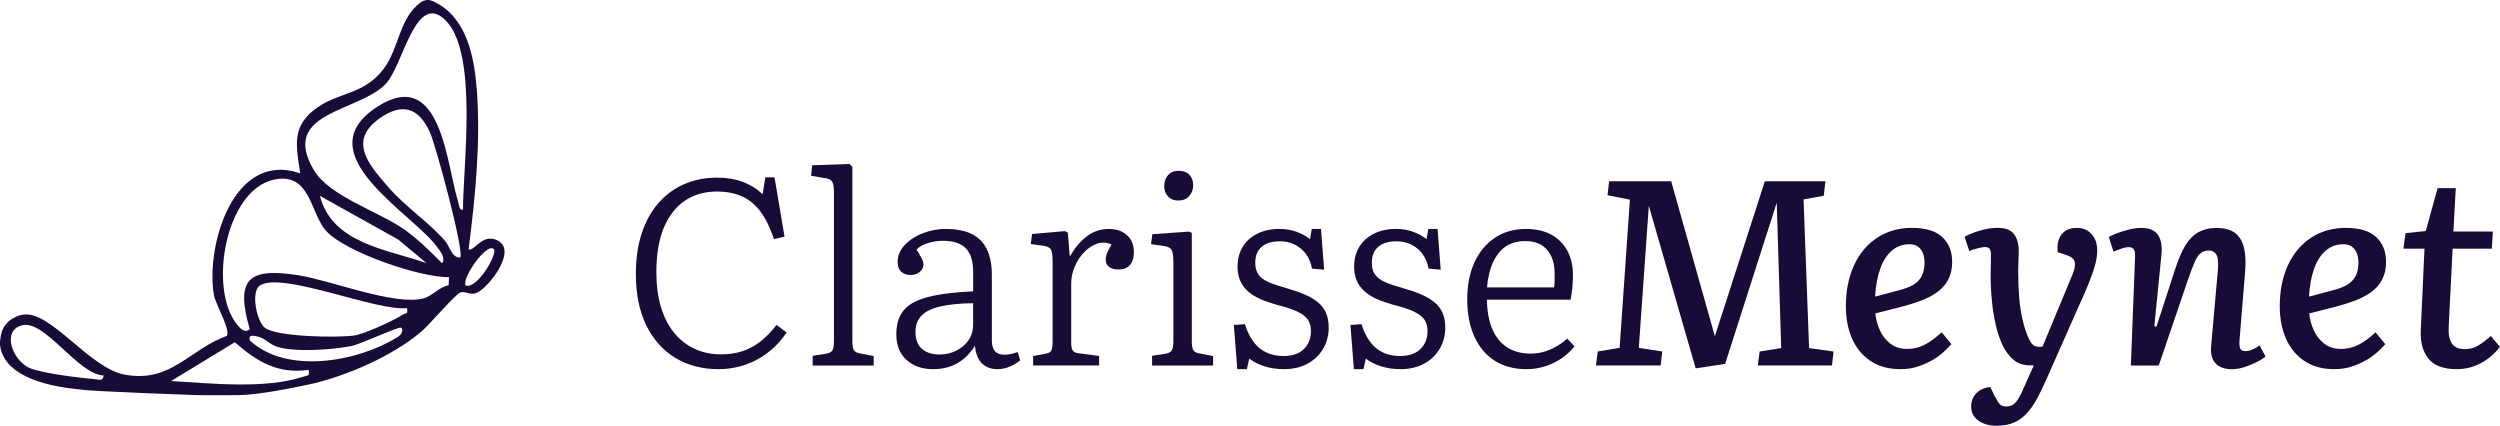
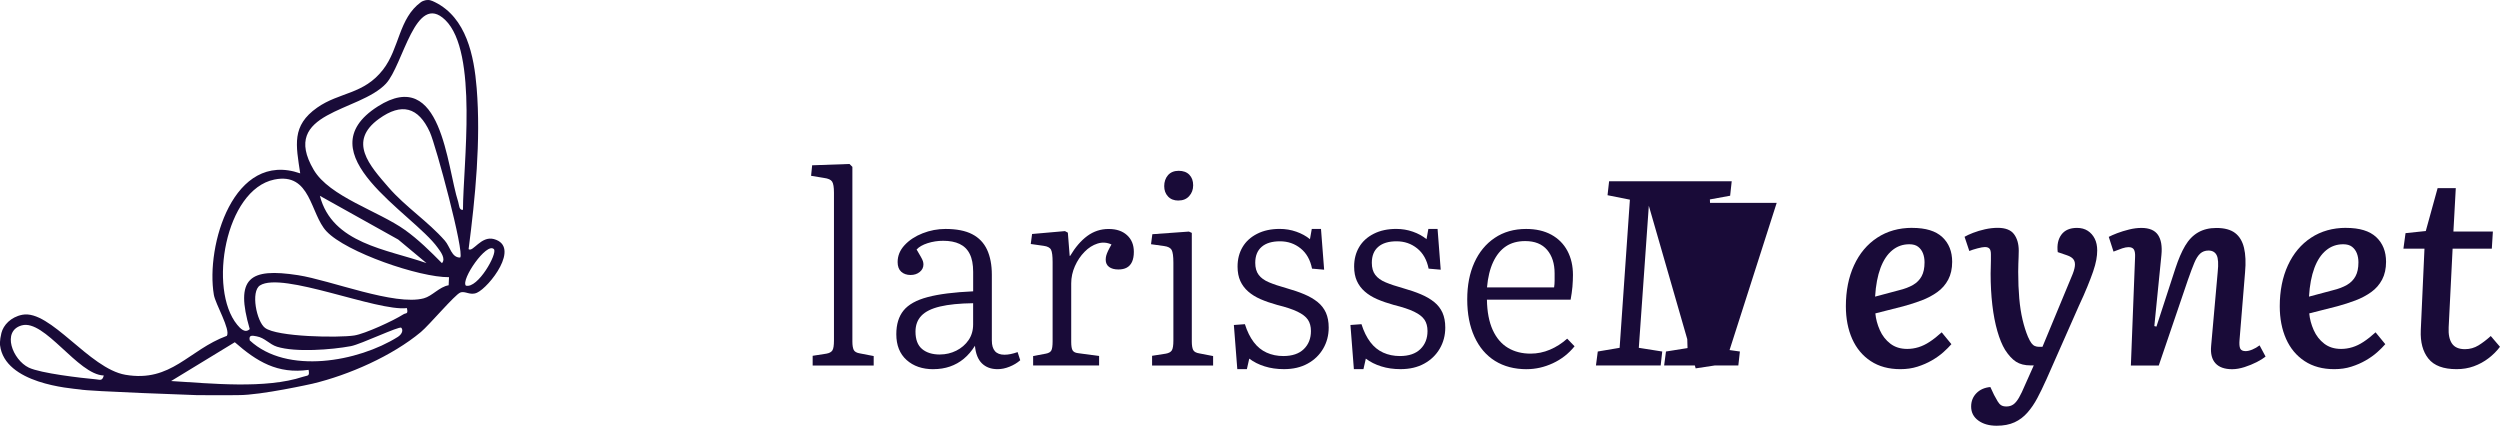
<svg xmlns="http://www.w3.org/2000/svg" id="Layer_2" data-name="Layer 2" viewBox="0 0 684.11 116.51">
  <defs>
    <style>      .cls-1 {        fill: #190b38;      }    </style>
  </defs>
  <g id="logo">
    <g>
      <g>
-         <path class="cls-1" d="M196.82,101.03c-4.61,0-8.62-1.03-12.02-3.1-3.41-2.06-6.06-5.04-7.96-8.93-1.9-3.89-2.84-8.57-2.84-14.04,0-4.13.53-7.81,1.58-11.05,1.06-3.24,2.57-6,4.54-8.28,1.97-2.28,4.32-4.02,7.06-5.22,2.74-1.2,5.76-1.8,9.07-1.8,2.59,0,4.92.38,6.98,1.15,2.06.77,3.89,1.9,5.47,3.38l.72-4.61h2.52l2.74,16.2-2.88.72c-1.06-3.17-2.3-5.7-3.74-7.6-1.44-1.9-3.13-3.28-5.08-4.14-1.94-.86-4.21-1.3-6.8-1.3-3.31,0-6.2.82-8.68,2.45-2.47,1.63-4.4,4.08-5.8,7.34-1.39,3.26-2.09,7.39-2.09,12.38,0,3.46.41,6.56,1.22,9.32.82,2.76,2,5.11,3.56,7.06,1.56,1.94,3.43,3.43,5.62,4.46,2.18,1.03,4.62,1.55,7.31,1.55,2.06,0,3.97-.28,5.72-.83,1.75-.55,3.41-1.43,4.97-2.63,1.56-1.2,3.06-2.74,4.5-4.61l2.74,2.09c-1.2,1.78-2.52,3.29-3.96,4.54-1.44,1.25-2.96,2.28-4.57,3.1-1.61.82-3.25,1.42-4.93,1.8-1.68.38-3.34.58-4.97.58Z" />
        <path class="cls-1" d="M222.38,100.02v-2.66l3.74-.58c.82-.14,1.37-.44,1.66-.9.29-.46.43-1.36.43-2.7v-40.46c0-1.49-.17-2.5-.5-3.02-.34-.53-1.08-.86-2.23-1.01l-3.53-.58.29-2.88,10.22-.36.79.79v47.81c0,1.01.12,1.76.36,2.27.24.5.82.83,1.73.97l3.74.72v2.59h-16.7Z" />
        <path class="cls-1" d="M255.42,101.03c-3.02,0-5.47-.84-7.34-2.52-1.87-1.68-2.81-4.03-2.81-7.06,0-2.69.66-4.85,1.98-6.48,1.32-1.63,3.52-2.86,6.59-3.67,3.07-.82,7.22-1.34,12.46-1.58v-5.33c0-2.02-.31-3.65-.94-4.9-.62-1.25-1.55-2.16-2.77-2.74-1.22-.58-2.73-.86-4.5-.86-1.49,0-2.9.22-4.25.65-1.34.43-2.35,1.01-3.02,1.73.48.82.86,1.48,1.15,1.98s.48.91.58,1.22c.1.31.14.61.14.9,0,.82-.34,1.5-1.01,2.05-.67.55-1.51.83-2.52.83s-1.91-.3-2.56-.9c-.65-.6-.97-1.48-.97-2.63,0-1.73.64-3.28,1.91-4.64,1.27-1.37,2.92-2.45,4.93-3.24s4.1-1.19,6.26-1.19c3.02,0,5.46.48,7.31,1.44,1.85.96,3.2,2.38,4.07,4.25.86,1.87,1.3,4.15,1.3,6.84v18c0,1.3.29,2.27.86,2.92.58.65,1.44.97,2.59.97.53,0,1.09-.06,1.69-.18.6-.12,1.24-.3,1.91-.54l.72,2.23c-.82.72-1.79,1.31-2.92,1.76-1.13.46-2.22.68-3.28.68-1.78,0-3.2-.53-4.28-1.58-1.08-1.06-1.72-2.66-1.91-4.82-.91,1.44-1.93,2.63-3.06,3.56-1.13.94-2.39,1.64-3.78,2.12-1.39.48-2.9.72-4.54.72ZM257.22,97c1.58,0,3.07-.35,4.46-1.04,1.39-.7,2.51-1.66,3.35-2.88.84-1.22,1.26-2.65,1.26-4.28v-5.83c-3.7.05-6.71.35-9.04.9-2.33.55-4.03,1.39-5.11,2.52-1.08,1.13-1.62,2.58-1.62,4.36,0,2.16.6,3.74,1.8,4.75,1.2,1.01,2.83,1.51,4.9,1.51Z" />
        <path class="cls-1" d="M282.71,100.02v-2.59l3.46-.65c.77-.14,1.27-.43,1.51-.86.24-.43.36-1.27.36-2.52v-21.67c0-1.68-.14-2.81-.43-3.38-.29-.58-.96-.94-2.02-1.08l-3.53-.5.36-2.74,9-.79.79.43.5,6.34h.14c1.39-2.35,2.95-4.16,4.68-5.44,1.73-1.27,3.67-1.91,5.83-1.91s3.79.56,5.04,1.69c1.25,1.13,1.87,2.65,1.87,4.57,0,1.1-.17,2.02-.5,2.74-.34.72-.82,1.25-1.44,1.58-.62.34-1.39.5-2.3.5-1.06,0-1.9-.23-2.52-.68-.62-.46-.94-1.12-.94-1.98,0-.38.05-.76.14-1.12.1-.36.26-.79.5-1.3.24-.5.55-1.09.94-1.76-1.25-.58-2.52-.66-3.82-.25-1.3.41-2.48,1.16-3.56,2.27-1.08,1.1-1.96,2.41-2.63,3.92-.67,1.51-1.01,3.08-1.01,4.72v15.98c0,1.1.12,1.87.36,2.3.24.43.72.7,1.44.79l5.83.79v2.59h-18.07Z" />
        <path class="cls-1" d="M315.26,100.02v-2.66l3.74-.58c.82-.14,1.37-.44,1.66-.9.29-.46.43-1.36.43-2.7v-21.31c0-1.73-.16-2.88-.47-3.46-.31-.58-1-.94-2.05-1.08l-3.6-.5.36-2.74,10.01-.72.79.36v29.74c0,1.01.12,1.76.36,2.27.24.5.82.83,1.73.97l3.74.72v2.59h-16.7ZM322.46,54.88c-1.2,0-2.15-.37-2.84-1.12-.7-.74-1.04-1.69-1.04-2.84s.35-2.2,1.04-2.99c.7-.79,1.67-1.19,2.92-1.19s2.22.36,2.92,1.08c.7.72,1.04,1.68,1.04,2.88s-.36,2.14-1.08,2.95c-.72.82-1.7,1.22-2.95,1.22Z" />
        <path class="cls-1" d="M338.58,101.03l-.94-12.1,3.02-.22c.62,1.97,1.43,3.6,2.41,4.9.98,1.3,2.16,2.26,3.53,2.88,1.37.62,2.89.94,4.57.94,2.45,0,4.32-.64,5.62-1.91,1.3-1.27,1.94-2.92,1.94-4.93,0-1.25-.28-2.28-.83-3.1-.55-.82-1.5-1.55-2.84-2.2-1.34-.65-3.19-1.26-5.54-1.84-1.73-.48-3.25-1.01-4.57-1.58-1.32-.58-2.45-1.27-3.38-2.09-.94-.82-1.66-1.78-2.16-2.88-.5-1.1-.76-2.42-.76-3.96,0-2.02.46-3.79,1.37-5.33.91-1.54,2.24-2.75,4-3.64,1.75-.89,3.8-1.33,6.16-1.33,1.58,0,3.1.25,4.54.76,1.44.5,2.69,1.19,3.74,2.05l.5-2.81h2.52l.86,11.16-3.31-.29c-.48-2.4-1.52-4.25-3.13-5.54-1.61-1.3-3.49-1.94-5.65-1.94s-3.83.5-5,1.51c-1.18,1.01-1.76,2.47-1.76,4.39,0,1.34.31,2.44.94,3.28.62.84,1.57,1.52,2.84,2.05,1.27.53,2.84,1.06,4.72,1.58,1.87.53,3.52,1.09,4.93,1.69,1.42.6,2.63,1.31,3.64,2.12,1.01.82,1.76,1.79,2.27,2.92.5,1.13.76,2.48.76,4.07,0,2.11-.5,4.03-1.51,5.76s-2.42,3.1-4.25,4.1c-1.82,1.01-3.98,1.51-6.48,1.51-1.92,0-3.68-.25-5.29-.76-1.61-.5-3.01-1.21-4.21-2.12l-.65,2.88h-2.59Z" />
        <path class="cls-1" d="M370.48,101.03l-.94-12.1,3.02-.22c.62,1.97,1.43,3.6,2.41,4.9.98,1.3,2.16,2.26,3.53,2.88,1.37.62,2.89.94,4.57.94,2.45,0,4.32-.64,5.62-1.91,1.3-1.27,1.94-2.92,1.94-4.93,0-1.25-.28-2.28-.83-3.1-.55-.82-1.5-1.55-2.84-2.2-1.34-.65-3.19-1.26-5.54-1.84-1.73-.48-3.25-1.01-4.57-1.58-1.32-.58-2.45-1.27-3.38-2.09-.94-.82-1.66-1.78-2.16-2.88-.5-1.1-.76-2.42-.76-3.96,0-2.02.46-3.79,1.37-5.33.91-1.54,2.24-2.75,4-3.64,1.75-.89,3.8-1.33,6.16-1.33,1.58,0,3.1.25,4.54.76,1.44.5,2.69,1.19,3.74,2.05l.5-2.81h2.52l.86,11.16-3.31-.29c-.48-2.4-1.52-4.25-3.13-5.54-1.61-1.3-3.49-1.94-5.65-1.94s-3.83.5-5,1.51c-1.18,1.01-1.76,2.47-1.76,4.39,0,1.34.31,2.44.94,3.28.62.84,1.57,1.52,2.84,2.05,1.27.53,2.84,1.06,4.72,1.58,1.87.53,3.52,1.09,4.93,1.69,1.42.6,2.63,1.31,3.64,2.12,1.01.82,1.76,1.79,2.27,2.92.5,1.13.76,2.48.76,4.07,0,2.11-.5,4.03-1.51,5.76s-2.42,3.1-4.25,4.1c-1.82,1.01-3.98,1.51-6.48,1.51-1.92,0-3.68-.25-5.29-.76-1.61-.5-3.01-1.21-4.21-2.12l-.65,2.88h-2.59Z" />
        <path class="cls-1" d="M417.78,101.03c-3.36,0-6.25-.76-8.68-2.27-2.42-1.51-4.3-3.71-5.62-6.59-1.32-2.88-1.98-6.29-1.98-10.22s.65-7.2,1.94-10.08c1.3-2.88,3.16-5.14,5.58-6.77,2.42-1.63,5.29-2.45,8.6-2.45,2.69,0,4.99.53,6.91,1.58,1.92,1.06,3.38,2.53,4.39,4.43,1.01,1.9,1.51,4.09,1.51,6.59,0,1.01-.05,2.08-.14,3.2-.1,1.13-.27,2.32-.5,3.56h-22.9c.05,3.31.58,6.07,1.58,8.28,1.01,2.21,2.4,3.84,4.18,4.9,1.77,1.06,3.84,1.58,6.19,1.58,1.82,0,3.59-.36,5.29-1.08,1.7-.72,3.28-1.73,4.72-3.02l2.02,2.09c-1.63,2.02-3.61,3.56-5.94,4.64-2.33,1.08-4.72,1.62-7.16,1.62ZM406.91,78.64h18.36c.1-.62.14-1.24.14-1.84v-1.98c0-2.69-.68-4.83-2.05-6.44-1.37-1.61-3.37-2.41-6.01-2.41-2.06,0-3.82.48-5.26,1.44-1.44.96-2.6,2.39-3.49,4.28-.89,1.9-1.45,4.21-1.69,6.95Z" />
-         <path class="cls-1" d="M486.18,55.52l-14.11,44.06-8.06,1.22-12.82-44.5-2.74,38.88,6.41,1.01-.43,3.82h-17.71l.5-3.82,5.98-1.01,2.81-40.54-6.12-1.22.43-3.82h16.99l11.95,42.41,13.68-42.41h16.56l-.43,3.96-5.54,1.01,1.51,40.68,6.7.94-.43,3.82h-20.3l.5-3.82,5.9-.94-1.22-39.74Z" />
+         <path class="cls-1" d="M486.18,55.52l-14.11,44.06-8.06,1.22-12.82-44.5-2.74,38.88,6.41,1.01-.43,3.82h-17.71l.5-3.82,5.98-1.01,2.81-40.54-6.12-1.22.43-3.82h16.99h16.56l-.43,3.96-5.54,1.01,1.51,40.68,6.7.94-.43,3.82h-20.3l.5-3.82,5.9-.94-1.22-39.74Z" />
        <path class="cls-1" d="M523.26,62.36c3.7,0,6.44.84,8.24,2.52,1.8,1.68,2.7,3.94,2.7,6.77,0,1.87-.36,3.49-1.08,4.86-.72,1.37-1.72,2.51-2.99,3.42-1.27.91-2.7,1.67-4.28,2.27-1.58.6-3.26,1.14-5.04,1.62l-7.63,1.94c.14,1.54.55,3.06,1.22,4.57.67,1.51,1.63,2.75,2.88,3.71,1.25.96,2.78,1.44,4.61,1.44,1.06,0,2.09-.16,3.1-.47,1.01-.31,2.03-.8,3.06-1.48,1.03-.67,2.12-1.54,3.28-2.59l2.66,3.24c-.58.67-1.31,1.4-2.2,2.2-.89.79-1.93,1.54-3.13,2.23-1.2.7-2.52,1.27-3.96,1.73-1.44.46-3,.68-4.68.68-3.17,0-5.87-.73-8.1-2.2-2.23-1.46-3.92-3.49-5.08-6.08-1.15-2.59-1.73-5.57-1.73-8.93,0-4.22.74-7.96,2.23-11.2,1.49-3.24,3.6-5.76,6.34-7.56,2.74-1.8,5.93-2.7,9.58-2.7ZM526.64,71.8c0-.91-.14-1.74-.43-2.48-.29-.74-.73-1.34-1.33-1.8-.6-.46-1.4-.68-2.41-.68-1.78,0-3.34.55-4.68,1.66-1.34,1.1-2.41,2.71-3.2,4.82-.79,2.11-1.29,4.73-1.48,7.85l6.48-1.73c1.58-.38,2.89-.88,3.92-1.48,1.03-.6,1.81-1.39,2.34-2.38.53-.98.79-2.24.79-3.78Z" />
        <path class="cls-1" d="M559.84,104.12c-.77,1.73-1.55,3.34-2.34,4.82-.79,1.49-1.69,2.81-2.7,3.96-1.01,1.15-2.18,2.04-3.53,2.66s-2.98.94-4.9.94c-2.06,0-3.74-.48-5.04-1.44s-1.94-2.23-1.94-3.82c0-1.44.48-2.65,1.44-3.64.96-.98,2.23-1.55,3.82-1.69l1.01,2.16c.38.72.72,1.32,1.01,1.8.29.48.61.83.97,1.04.36.22.83.32,1.4.32.72,0,1.34-.18,1.87-.54.53-.36,1.04-.97,1.55-1.84.5-.86,1.07-2.04,1.69-3.53l2.38-5.33h-.86c-1.63,0-2.96-.34-4-1.01-1.03-.67-2.03-1.75-2.99-3.24-.82-1.34-1.52-3.06-2.12-5.15-.6-2.09-1.06-4.46-1.37-7.13-.31-2.66-.47-5.53-.47-8.6,0-.53.01-1.09.04-1.69.02-.6.04-1.22.04-1.87v-1.69c0-.77-.13-1.3-.4-1.58-.26-.29-.68-.43-1.26-.43-.43,0-1.1.12-2.02.36-.91.24-1.66.48-2.23.72l-1.3-3.89c.58-.34,1.36-.7,2.34-1.08.98-.38,2.06-.71,3.24-.97,1.18-.26,2.34-.4,3.49-.4,2.11,0,3.6.58,4.46,1.73.86,1.15,1.3,2.66,1.3,4.54,0,.58-.01,1.15-.04,1.73-.02.58-.05,1.19-.07,1.84-.02.65-.04,1.38-.04,2.2,0,2.69.1,5.11.29,7.27.19,2.16.49,4.1.9,5.83.41,1.73.9,3.29,1.48,4.68.34.77.65,1.34.94,1.73.29.38.6.65.94.79s.7.22,1.08.22h1.01l7.92-19.08c.53-1.2.84-2.18.94-2.95.1-.77-.02-1.39-.36-1.87-.34-.48-.94-.86-1.8-1.15l-2.52-.86c-.24-1.97.1-3.56,1.01-4.79.91-1.22,2.33-1.84,4.25-1.84,1.15,0,2.13.26,2.95.79.82.53,1.45,1.25,1.91,2.16.46.91.68,1.99.68,3.24,0,.77-.08,1.62-.25,2.56-.17.94-.46,1.99-.86,3.17-.41,1.18-.92,2.53-1.55,4.07-.62,1.54-1.42,3.34-2.38,5.4l-9,20.38Z" />
        <path class="cls-1" d="M619.96,97.57c-.58.48-1.38.98-2.41,1.51-1.03.53-2.15.98-3.35,1.37-1.2.38-2.33.58-3.38.58-2.06,0-3.59-.54-4.57-1.62-.98-1.08-1.38-2.65-1.19-4.72l1.8-20.23c.24-2.26.14-3.8-.29-4.64-.43-.84-1.18-1.26-2.23-1.26-.91,0-1.67.28-2.27.83-.6.55-1.14,1.4-1.62,2.56-.48,1.15-1.06,2.69-1.73,4.61l-7.99,23.47h-7.63l1.15-29.66c.05-.96-.06-1.66-.32-2.09-.26-.43-.76-.65-1.48-.65-.48,0-1.04.11-1.69.32-.65.22-1.45.52-2.41.9l-1.3-4.03c.53-.29,1.3-.62,2.3-1.01,1.01-.38,2.1-.72,3.28-1.01,1.18-.29,2.29-.43,3.35-.43,2.16,0,3.67.64,4.54,1.91.86,1.27,1.18,3.11.94,5.51l-1.94,19.44.58.14,5.18-15.91c.82-2.5,1.7-4.56,2.66-6.19.96-1.63,2.15-2.86,3.56-3.67,1.42-.82,3.08-1.22,5-1.22,2.21,0,3.91.46,5.11,1.37,1.2.91,2.02,2.27,2.45,4.07.43,1.8.53,4.02.29,6.66l-1.51,18.5c-.1,1.1-.04,1.9.18,2.38.22.48.71.72,1.48.72.53,0,1.14-.14,1.84-.43.69-.29,1.36-.67,1.98-1.15l1.66,3.1Z" />
        <path class="cls-1" d="M641.99,62.36c3.7,0,6.44.84,8.24,2.52,1.8,1.68,2.7,3.94,2.7,6.77,0,1.87-.36,3.49-1.08,4.86-.72,1.37-1.72,2.51-2.99,3.42-1.27.91-2.7,1.67-4.28,2.27-1.58.6-3.26,1.14-5.04,1.62l-7.63,1.94c.14,1.54.55,3.06,1.22,4.57.67,1.51,1.63,2.75,2.88,3.71,1.25.96,2.78,1.44,4.61,1.44,1.06,0,2.09-.16,3.1-.47,1.01-.31,2.03-.8,3.06-1.48,1.03-.67,2.12-1.54,3.28-2.59l2.66,3.24c-.58.67-1.31,1.4-2.2,2.2-.89.79-1.93,1.54-3.13,2.23-1.2.7-2.52,1.27-3.96,1.73-1.44.46-3,.68-4.68.68-3.17,0-5.87-.73-8.1-2.2-2.23-1.46-3.92-3.49-5.08-6.08-1.15-2.59-1.73-5.57-1.73-8.93,0-4.22.74-7.96,2.23-11.2,1.49-3.24,3.6-5.76,6.34-7.56,2.74-1.8,5.93-2.7,9.58-2.7ZM645.37,71.8c0-.91-.14-1.74-.43-2.48-.29-.74-.73-1.34-1.33-1.8-.6-.46-1.4-.68-2.41-.68-1.78,0-3.34.55-4.68,1.66-1.34,1.1-2.41,2.71-3.2,4.82-.79,2.11-1.29,4.73-1.48,7.85l6.48-1.73c1.58-.38,2.89-.88,3.92-1.48,1.03-.6,1.81-1.39,2.34-2.38.53-.98.79-2.24.79-3.78Z" />
        <path class="cls-1" d="M658.26,63.8l5.54-.58,3.24-11.74h4.97l-.65,11.88h10.8l-.29,4.68h-10.73l-1.08,21.53c-.1,1.92.2,3.4.9,4.43.7,1.03,1.88,1.55,3.56,1.55,1.34,0,2.58-.35,3.71-1.04,1.13-.7,2.24-1.55,3.35-2.56l2.52,2.95c-.86,1.15-1.91,2.2-3.13,3.13-1.22.94-2.57,1.67-4.03,2.2-1.46.53-3.04.79-4.72.79-3.6,0-6.17-.96-7.7-2.88-1.54-1.92-2.23-4.51-2.09-7.78l1.01-22.32h-5.76l.58-4.25Z" />
      </g>
      <path class="cls-1" d="M119.02.59c8.62,4.27,10.71,14.71,11.42,23.53,1.16,14.34-.37,29.85-2.21,44.06,1.16.94,3.42-3.72,6.92-2.76,7.43,2.04-1.3,13.21-4.64,14.69-1.9.84-3.21-.6-4.57-.05-1.49.6-8.5,8.91-10.76,10.79-7.86,6.55-19.72,11.77-29.64,14.14,0,0-14.12,3.17-20.3,3.13-3.3.08-11.52,0-11.52,0,0,0-29.67-1.03-31.86-1.55-2.57-.31-20.56-1.54-21.85-12.1,0,0-.16-1.22.38-3.36s2.54-4.34,5.69-4.97c7.67-1.52,18.32,14.72,28.24,16.42,12.59,2.16,17.27-6.8,27.76-10.66,1.07-1.68-3.14-8.7-3.56-11.23-2.26-13.35,5.33-39.59,23.63-33.23-1.15-7.74-2.43-13.03,4.66-18,6.09-4.27,12.73-3.56,18.02-10.4,4.53-5.86,4.24-13.99,10.35-18.45.03,0,.74-.6,2-.59.71-.02,1.82.59,1.84.59ZM121.83,5.46c-8.15-7.88-11.5,12.39-16.22,17.43-7.33,7.84-29.14,7.6-19.78,23.56,4.33,7.38,17.73,11.29,24.99,16.48,3.68,2.63,6.95,5.87,10.12,9.08,1.12-1.25-.42-3.2-1.16-4.22-6.79-9.49-36.68-25.76-16.39-38.67,17.52-11.14,18.84,16.45,22,26.15.26.8.19,2.32,1.3,2.14.01-12.1,4.23-43.17-4.87-51.96ZM125.93,70.48c1.22-1.41-6.64-30.68-8.3-34.32-3.14-6.91-7.75-8.1-13.92-3.65-8.59,6.2-2.6,12.75,2.63,18.78,4.64,5.34,10.73,9.26,15.39,14.56,1.46,1.66,1.81,4.67,4.2,4.63ZM89.34,63.3c-4.5-4.83-4.25-16.24-14.3-14.16-13.4,2.78-18.13,29.98-10.13,39.73.84,1.02,2.15,2.43,3.43,1.18-4.09-13.99-.12-16.81,13.21-14.75,8.95,1.39,26.49,8.46,34.43,6.33,2.29-.61,4.26-3.15,6.79-3.57l.1-2.21c-8.07.09-28.19-6.83-33.53-12.56ZM116.72,72.01l-7.75-6.46-21.44-11.97c3.4,13.11,18.34,14.61,29.18,18.42ZM135.15,68.18c-1.96-2.03-9.1,8.38-7.67,9.98,3.28.9,8.75-8.86,7.67-9.98ZM111.34,84.31c-8.21.96-34.09-10.08-40.19-6.21-2.6,1.65-.93,9.89,1.37,11.62,3.29,2.49,20.09,2.75,24.44,2.08,2.94-.46,10.79-4.09,13.4-5.77.76-.49,1.38.08.99-1.72ZM28.39,102.75c-7.08-.2-16.18-15.51-22.48-13.7-5.48,1.57-2.47,9.41,1.97,11.55,3.23,1.55,14.34,2.84,18.38,3.2,1.12.1,1.73.53,2.14-1.05ZM109.8,89.69c-.5-.54-11.03,4.51-13.78,5.03-5.27.99-15.17,1.74-20.21.16-2.14-.67-3.31-2.44-5.6-2.85-1.11-.2-2.21-.47-1.87,1.11,10.15,9.45,29.68,5.85,40.51-.94,1.11-.7,1.58-1.84.96-2.51ZM84.46,101.21c-8.52,1.19-14.18-2.27-20.21-7.56l-17.43,10.62c10.72.64,25.84,2.24,36.11-1.17,1.32-.44,1.84-.03,1.52-1.89Z" />
    </g>
  </g>
</svg>